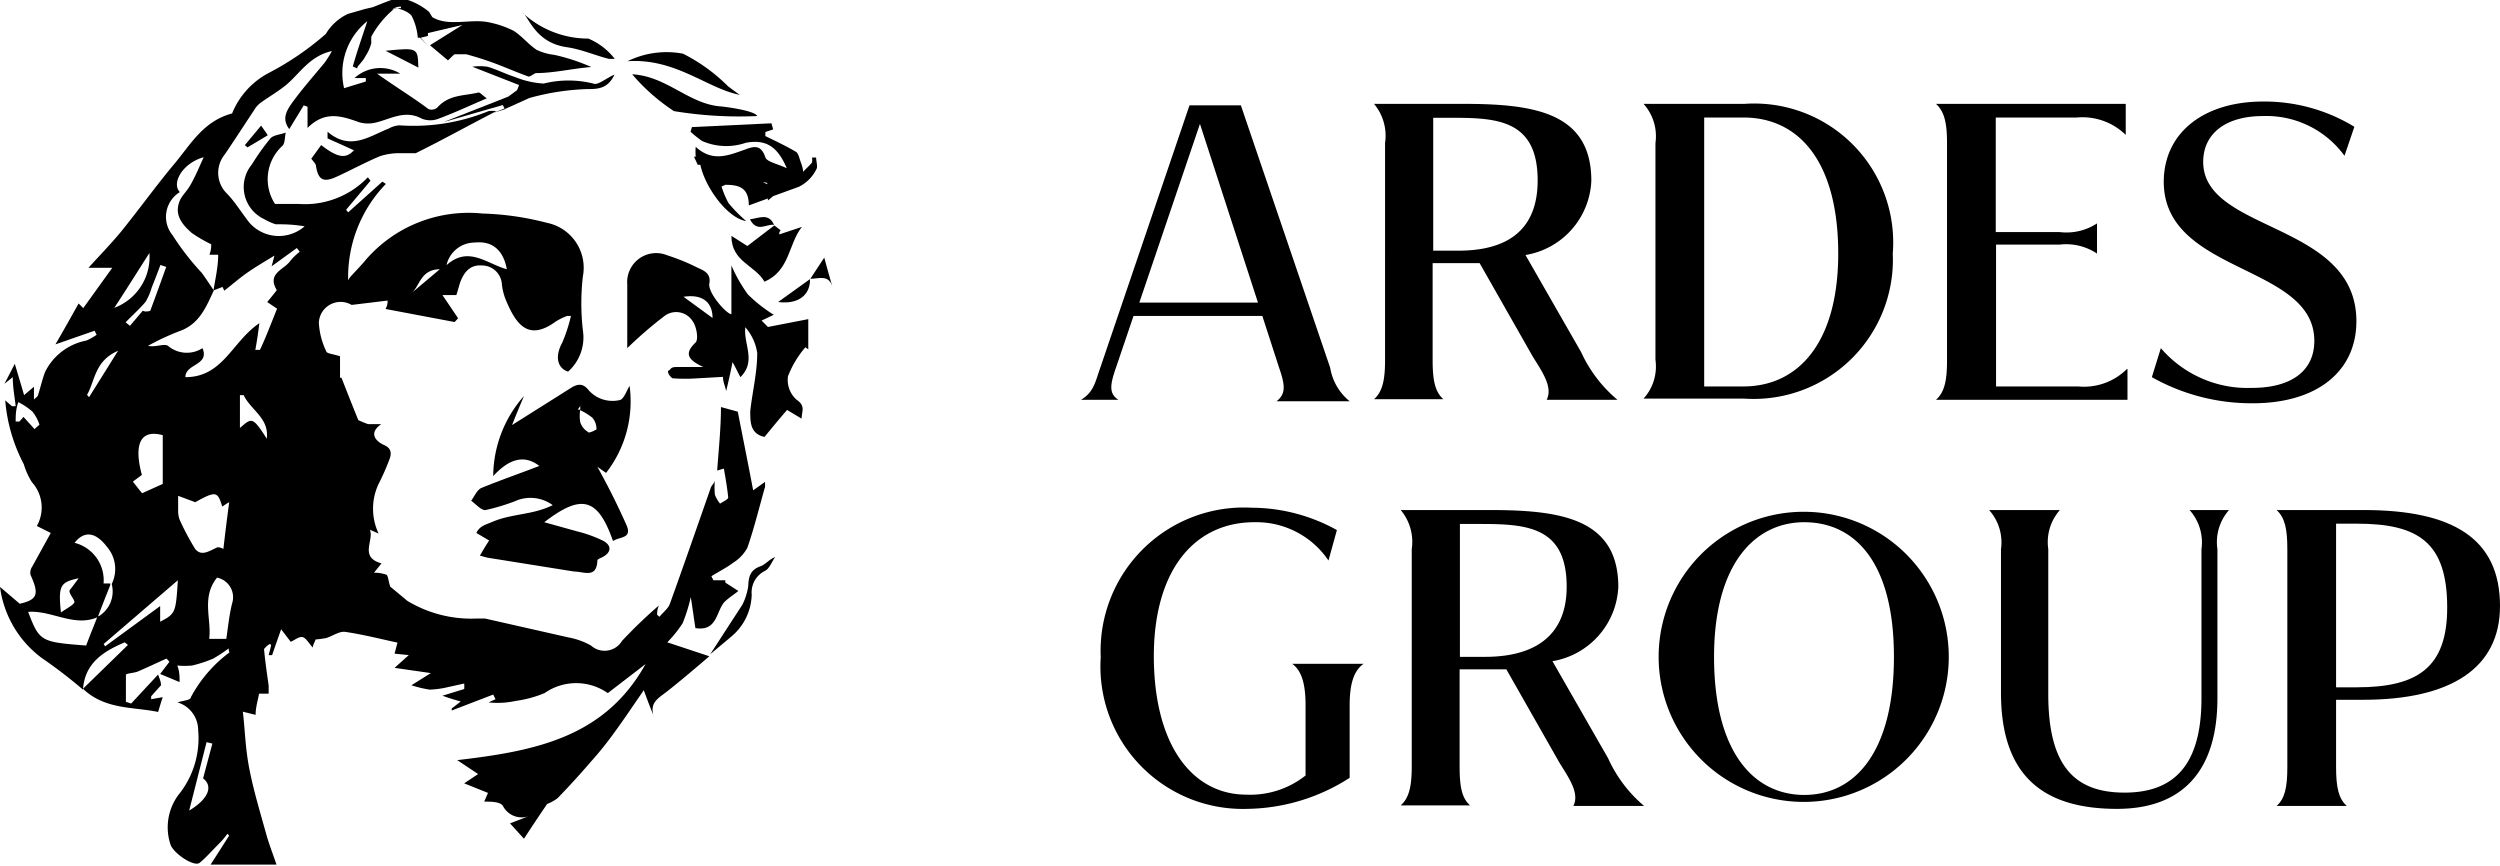
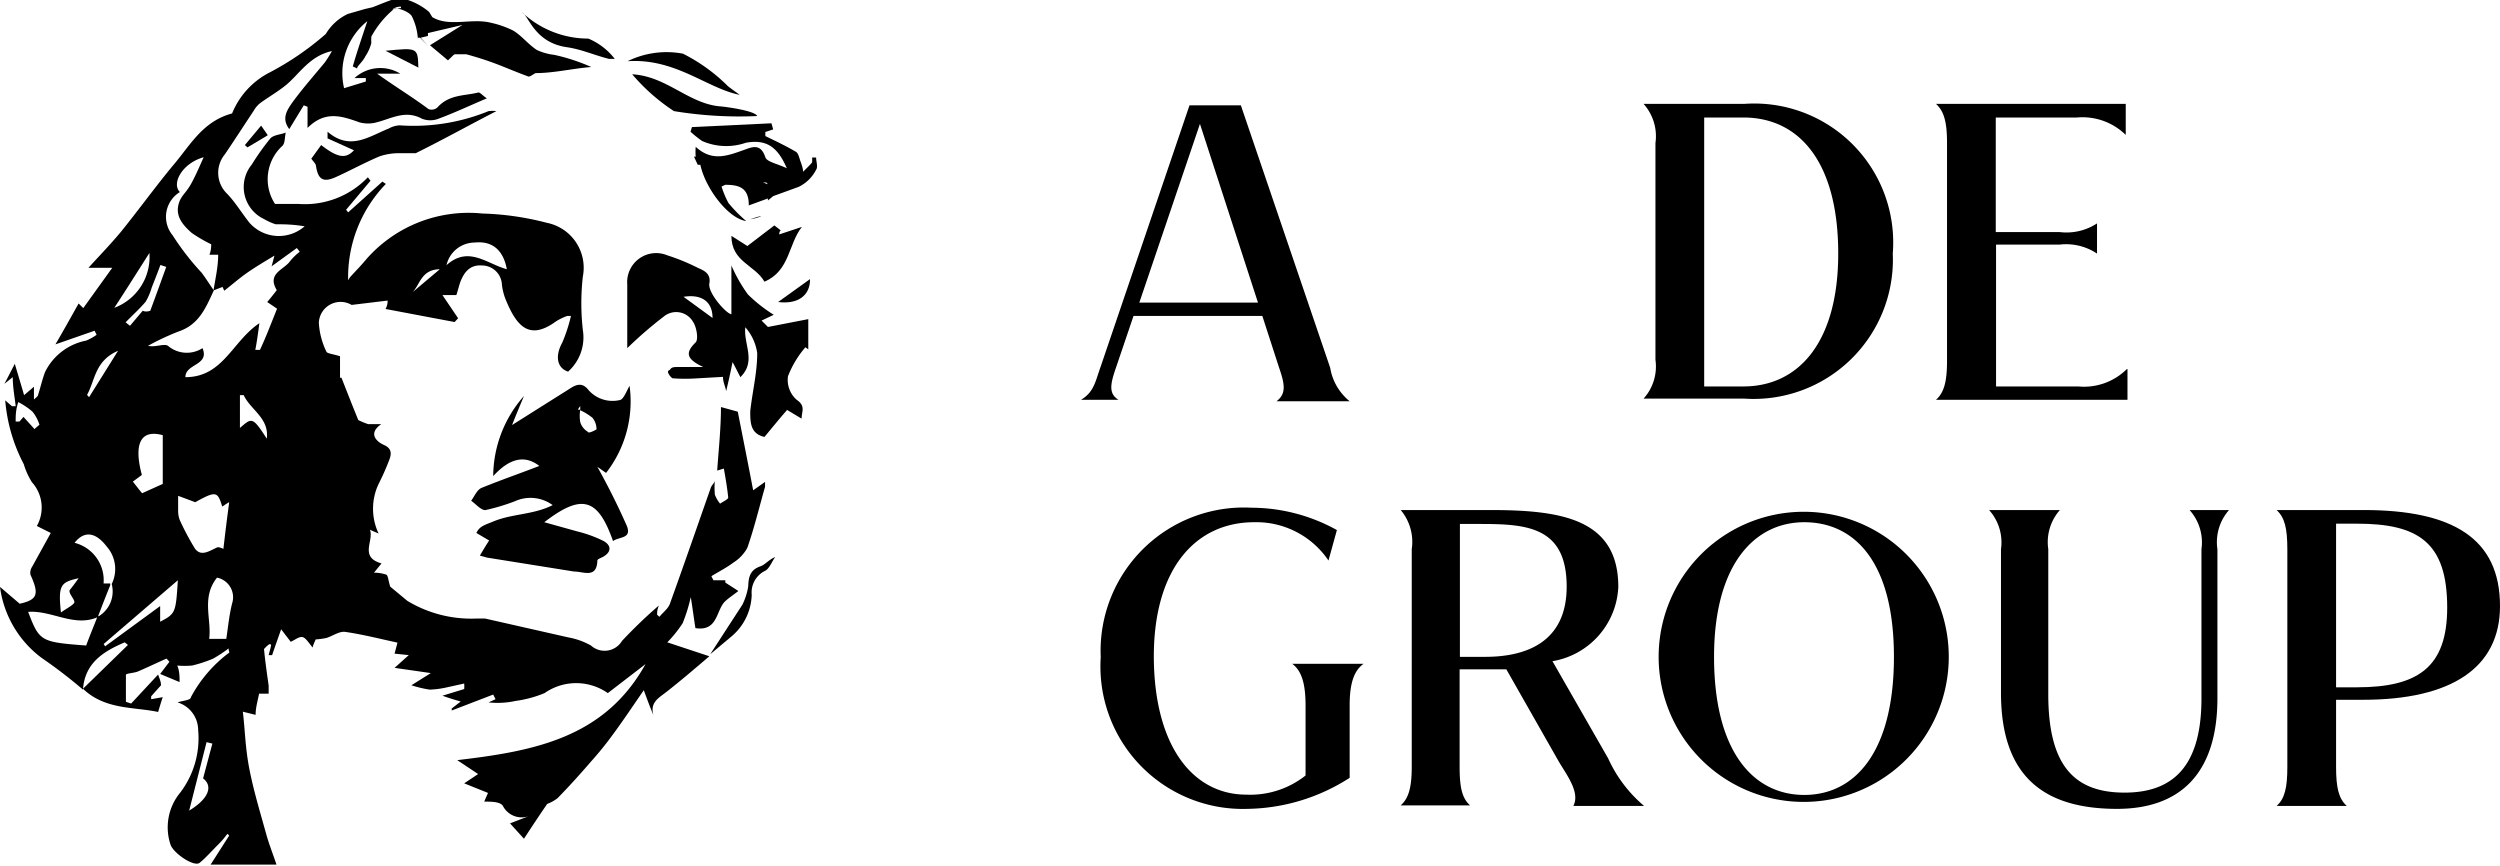
<svg xmlns="http://www.w3.org/2000/svg" viewBox="0 0 86.17 29.86">
  <title>logoMDРесурс 3</title>
  <g id="Слой_2" data-name="Слой 2">
    <g id="Слой_1-2" data-name="Слой 1">
      <path d="M20.29,13.45c-.2-.26-.4-.22-.64-.06l-2,1.26c.14-.36.28-.69.41-1A4.2,4.2,0,0,0,17,16.41c.55-.6,1.07-.75,1.59-.35-.7.27-1.34.49-2,.76-.15.07-.24.29-.35.44.17.12.35.34.5.32a7.17,7.17,0,0,0,1-.3,1.3,1.3,0,0,1,1.31.13c-.67.34-1.4.29-2.06.57-.26.11-.46.15-.57.39l.44.26c-.12.18-.2.32-.32.52l.25.07,3,.48c.33,0,.78.25.8-.38,0-.05.13-.09.2-.13.3-.17.28-.4,0-.55a4.4,4.4,0,0,0-.88-.32L18.76,18c1.3-1,1.85-.83,2.37.65.21-.16.68-.07.46-.56-.29-.65-.6-1.28-1-2l.3.21a4,4,0,0,0,.81-3c-.09.14-.2.47-.34.49A1.1,1.1,0,0,1,20.29,13.45Zm0,1.45a.59.59,0,0,1-.29-.35,1.3,1.3,0,0,1,0-.43l-.08,0A.52.52,0,0,1,20,14l0,.14a2,2,0,0,1,.42.26.61.61,0,0,1,.14.4S20.33,14.94,20.26,14.9Z" />
      <path d="M26.25,11.05l.42-.2a5.11,5.11,0,0,1-.89-.7,5.19,5.19,0,0,1-.57-1v1.68c-.16,0-.82-.73-.76-1.06s-.17-.44-.38-.53A7.2,7.2,0,0,0,23,8.8a1,1,0,0,0-1.38,1V12a14.24,14.24,0,0,1,1.26-1.09.67.67,0,0,1,1,.17c.13.18.2.61.1.72-.36.35-.34.57.26.85-.43,0-.67,0-.91,0s-.19.08-.28.12.08.26.14.27a6,6,0,0,0,.85,0l.88-.05c0,.18.07.3.11.49.08-.34.14-.6.22-1,.13.24.19.37.27.52.56-.55.1-1.14.17-1.72a1.72,1.72,0,0,1,.41.89c0,.68-.17,1.35-.24,2,0,.39,0,.78.49.89.25-.3.5-.61.78-.93l.5.3c0-.25.15-.43-.17-.65a.91.91,0,0,1-.3-.81,3.41,3.41,0,0,1,.6-1l.1.07V11l-1.39.27Zm-2.69-.82c.63-.1,1,.17,1,.73Z" />
      <path d="M27.92,9.62h0Z" />
      <path d="M27.92,9.62l-1.1.79C27.53,10.5,27.93,10.16,27.92,9.62Z" />
-       <path d="M28.41,8.88l-.48.73c.29,0,.63-.16.76.27C28.59,9.53,28.49,9.18,28.41,8.88Z" />
-       <polygon points="27.93 9.61 27.93 9.61 27.93 9.61 27.93 9.61" />
      <path d="M8.44,5l.09.08.7-.42L9,4.33Z" />
      <path d="M24.45,22.59l0,0-.05,0Z" />
      <path d="M25.79,20.21a2.19,2.19,0,0,1-.2.63l-1.11,1.71.74-.62a1.94,1.94,0,0,0,.69-1.43.83.83,0,0,1,.45-.82c.16-.07.24-.32.36-.48-.21.08-.34.26-.51.32C25.86,19.64,25.8,19.88,25.79,20.21Z" />
      <path d="M11.07,5l-.34.47c.08.11.15.17.16.24.07.47.24.59.67.4s1-.5,1.52-.72a2.08,2.08,0,0,1,.66-.11c.2,0,.43,0,.59,0,.91-.45,1.79-.94,2.78-1.45a1.13,1.13,0,0,0-.27,0,6.83,6.83,0,0,1-3.07.49.87.87,0,0,0-.37.11c-.68.27-1.33.78-2.11.11,0,.07,0,.15,0,.23l.91.41C11.93,5.47,11.66,5.46,11.07,5Z" />
      <path d="M25.21,8.13c0,.9.81,1,1.14,1.58.88-.38.82-1.3,1.29-1.89l-.78.26c0-.05,0-.1.05-.14l-.22-.17h0v0l-.93.71Z" />
      <path d="M13.29,1.75l1.13.58C14.4,1.64,14.4,1.64,13.29,1.75Z" />
-       <path d="M25.85,7.56c.24.47.57.15.83.19C26.5,7.34,26.19,7.51,25.85,7.56Z" />
+       <path d="M25.85,7.56C26.5,7.34,26.19,7.51,25.85,7.56Z" />
      <path d="M23.53,21.48a5.74,5.74,0,0,0,.28-.9c.07.44.11.76.16,1.07.76.12.71-.58,1-.9.14-.14.32-.25.48-.38L25,20.08,25,20l-.41,0-.07-.14c.26-.16.52-.29.76-.47a1.37,1.37,0,0,0,.48-.51c.24-.69.41-1.4.61-2.1,0,0,0-.09,0-.17l-.41.29c-.19-1-.36-1.84-.53-2.71l-.58-.16c0,.74-.08,1.46-.13,2.19l.23-.07c.06.34.12.69.15,1,0,.06-.18.14-.28.21a1.09,1.09,0,0,1-.18-.31,2.8,2.8,0,0,1,0-.5c0,.09-.11.17-.14.26-.47,1.34-.93,2.67-1.41,4-.06.17-.24.3-.36.45l-.08-.07c0-.09,0-.17.06-.32a16.72,16.72,0,0,0-1.27,1.22.7.7,0,0,1-1.07.16,2.5,2.5,0,0,0-.78-.28l-2.87-.65c-.1,0-.2,0-.3,0a4.26,4.26,0,0,1-2.38-.61l-.59-.49c-.07-.22-.07-.37-.13-.41a1.24,1.24,0,0,0-.43-.07l.26-.32c-.78-.22-.25-.79-.4-1.16l.3.13a2,2,0,0,1,0-1.71,8.33,8.33,0,0,0,.36-.81c.09-.22.1-.41-.17-.53s-.56-.4-.1-.72c-.17,0-.32,0-.45,0a3.33,3.33,0,0,1-.34-.14c-.22-.54-.4-1-.58-1.46l-.05,0v-.74c-.24-.08-.44-.09-.47-.16a2.6,2.6,0,0,1-.26-1,.75.75,0,0,1,1.13-.61l1.24-.15c0,.07,0,.15-.07.29l2.38.45.12-.13-.54-.8.48,0c.06-.18.09-.32.14-.46.13-.33.33-.59.74-.56a.69.69,0,0,1,.69.66,2,2,0,0,0,.14.54c.37.89.8,1.4,1.72.73a2,2,0,0,1,.39-.19l.13,0a5.5,5.5,0,0,1-.3.92c-.25.45-.19.87.2,1a1.58,1.58,0,0,0,.51-1.43,8.19,8.19,0,0,1,0-1.85,1.58,1.58,0,0,0-1.24-1.85,9.83,9.83,0,0,0-2.22-.32,4.69,4.69,0,0,0-4,1.57c-.18.22-.38.42-.57.63L12,9.66A4.62,4.62,0,0,1,13.3,6.34l-.12-.08L12,7.32l-.07-.09.84-1-.09-.12a3,3,0,0,1-2.38.92c-.27,0-.55,0-.82,0a1.56,1.56,0,0,1,.25-2c.1-.09.08-.3.12-.46-.18.07-.42.08-.53.2a8.14,8.14,0,0,0-.64.9A1.22,1.22,0,0,0,9.1,7.55a2,2,0,0,0,.4.18c.28,0,.56,0,1,.07A1.35,1.35,0,0,1,8.6,7.68c-.27-.34-.49-.71-.77-1a1,1,0,0,1-.08-1.36c.34-.5.66-1,1-1.51A.87.87,0,0,1,9,3.53c.28-.2.59-.38.86-.6.47-.39.81-1,1.58-1.17a3.78,3.78,0,0,1-.25.4c-.34.41-.69.81-1,1.22s-.5.69-.22,1.07l.5-.82.13.05v.73c.62-.62,1.2-.4,1.8-.19a1.12,1.12,0,0,0,.57,0c.52-.13,1-.44,1.57-.13a.78.78,0,0,0,.58,0c.54-.2,1.07-.45,1.66-.7-.15-.1-.24-.22-.3-.2-.48.12-1,.06-1.41.52a.3.3,0,0,1-.3.05C14.21,3.34,13.64,3,13,2.54h.8a1.32,1.32,0,0,0-1.58.15l.39,0,0,.12-.75.23A2.29,2.29,0,0,1,12.66.73c-.17.52-.34,1-.5,1.56l.15.07c0-.07.09-.14.14-.21a1.07,1.07,0,0,0,.15-.22,1.48,1.48,0,0,0,.2-.45,1.42,1.42,0,0,1,0-.22h0a3.25,3.25,0,0,1,.78-.95c.09-.07.5.08.61.24a2,2,0,0,1,.21.75l.08,0,.27.28h0l-.25-.28.25-.06,0-.1L15.94.86l-1.12.7h0l.62.52c.12-.1.2-.22.26-.21l.37,0c.33.09.68.2,1,.32s.76.31,1.15.45c.06,0,.16-.08.24-.12h0c.63,0,1.28-.16,1.92-.21a6.61,6.61,0,0,0-1.28-.42,1.9,1.9,0,0,1-.6-.17c-.29-.19-.51-.48-.8-.66A3.3,3.3,0,0,0,16.9.78c-.66-.16-1.42.16-2-.19L14.79.41A2.26,2.26,0,0,0,14.06,0a1,1,0,0,0-.57,0h0c-.26.09-.46.18-.65.25h0l-.26.06h0l-.59.17a1.75,1.75,0,0,0-.76.69A9.93,9.93,0,0,1,9.29,2.5,2.74,2.74,0,0,0,8,3.91c-1,.27-1.42,1.06-2,1.75S4.8,7.21,4.16,8c-.34.41-.72.8-1.11,1.23l.82,0-1,1.39-.16-.16c-.28.5-.53.95-.8,1.41l1.35-.47.07.14a1.82,1.82,0,0,1-.36.2,2,2,0,0,0-1.42,1.09c-.1.27-.16.55-.25.82,0,0-.06.06-.13.12,0-.16,0-.27,0-.44l-.34.29c-.1-.35-.19-.64-.32-1.08-.17.33-.26.51-.36.69L.44,13c0,.37.07.7.1,1l-.13,0-.23-.2A5.73,5.73,0,0,0,.82,16a2.5,2.5,0,0,0,.28.62,1.3,1.3,0,0,1,.17,1.51l.48.24-.64,1.16a.38.38,0,0,0-.06.28c.31.68.24.86-.37,1L0,20.23a3.64,3.64,0,0,0,1.44,2.45,16.7,16.7,0,0,1,1.42,1.09h0v0c.06-.92.71-1.32,1.44-1.63l.11.09L2.86,23.74v0c.76.73,1.75.62,2.59.8.07-.23.11-.37.16-.51l-.4.07,0-.1.34-.38c0-.13-.06-.25-.1-.37l-.93,1-.18-.06c0-.31,0-.62,0-.93,0-.05.27-.06.4-.11.33-.14.66-.3,1-.45l.1.11-.32.42.67.28c0-.19,0-.38-.08-.57a2.9,2.9,0,0,0,.51,0,4.46,4.46,0,0,0,.73-.24,4.82,4.82,0,0,0,.53-.35c0,.1.05.15,0,.16a4.64,4.64,0,0,0-1.3,1.52c0,.11-.3.12-.46.18a1,1,0,0,1,.71.95,3.1,3.1,0,0,1-.61,2.15,1.88,1.88,0,0,0-.34,1.81c.11.3.81.77,1,.62s.43-.42.64-.63.22-.25.32-.37l.06.06-.64,1H9.53c-.13-.38-.25-.69-.34-1-.21-.76-.44-1.51-.59-2.27s-.15-1.34-.23-2l.44.11c0-.26.08-.51.12-.73h.33c0-.09,0-.19,0-.28-.06-.42-.12-.84-.16-1.26,0,0,.1-.11.16-.15s.06,0,.08,0-.05.24-.08.36l.12,0c.08-.24.17-.49.31-.89l.33.43c.13-.05.29-.19.41-.16s.23.23.35.36c0-.07.07-.2.1-.28a2.78,2.78,0,0,0,.37-.05c.22-.07.45-.24.65-.21.62.09,1.24.25,1.8.37l-.1.38.49.05-.49.44,1.25.18-.67.42a4,4,0,0,0,.63.15,3.09,3.09,0,0,0,.6-.08l.59-.13a1.29,1.29,0,0,1,0,.19l-.75.23c.25.09.42.14.63.2l-.31.24,0,.07L17,23.94l.08.16-.24.11a2.9,2.9,0,0,0,.93-.05,4,4,0,0,0,1-.27,1.9,1.9,0,0,1,2.18,0l1.3-1c-1.41,2.54-3.83,3-6.49,3.31l.72.48L16,27l.82.33-.13.3c.24,0,.57,0,.65.16a.73.73,0,0,0,.94.32l-.7.27.48.53c.28-.43.54-.82.8-1.2a1.39,1.39,0,0,0,.36-.2c.4-.41.78-.83,1.15-1.26a11.55,11.55,0,0,0,.76-.94c.34-.46.66-.94,1.06-1.52.15.41.24.64.33.86-.12-.44.18-.59.45-.8.51-.4,1-.82,1.48-1.23L23,22.14A4.25,4.25,0,0,0,23.53,21.48ZM16.36,8.36c.66-.07,1,.32,1.11.92-.7-.19-1.32-.82-2.08-.14A1,1,0,0,1,16.36,8.36Zm-1.2.92-.95.8C14.48,9.82,14.51,9.29,15.16,9.28Zm-1.34-9a1.34,1.34,0,0,0-.3.05A.44.44,0,0,1,13.82.23ZM1.19,14.79l-.38-.42-.14.16-.13,0c0-.2,0-.4.09-.67a2.39,2.39,0,0,1,.49.33,1.39,1.39,0,0,1,.24.45S1.25,14.73,1.19,14.79ZM6.52,27.94l.6-2.36.2.05L7,26.83C7.33,27.08,7.23,27.51,6.52,27.94Zm-1-18.81.21.07c-.18.5-.36,1-.55,1.51,0,0-.15.06-.26,0l-.44.52-.15-.12c.23-.24.48-.46.69-.71a2.13,2.13,0,0,0,.21-.49C5.34,9.63,5.44,9.38,5.53,9.13ZM5.61,15v1.68L4.9,17c-.05-.05-.17-.21-.32-.4l.31-.23C4.6,15.29,4.85,14.79,5.61,15ZM5.15,8.72a1.87,1.87,0,0,1-1.21,1.89C4.38,9.94,4.74,9.36,5.15,8.72ZM4.07,12.09l-1,1.6L3,13.61C3.28,13.12,3.26,12.44,4.07,12.09ZM2.71,19.93c-.12.17-.22.3-.3.4s.19.35.15.44-.26.2-.46.34C2,20.16,2.09,20.07,2.71,19.93Zm.65,1.32h0c-.13.34-.27.67-.39,1-1.57-.12-1.61-.14-2-1.16.82-.06,1.59.54,2.4.18v0h0c.14-.37.28-.73.43-1.1a.06.06,0,0,1,0,0h0s0-.06,0-.06l-.23,0a1.33,1.33,0,0,0-1-1.4c.33-.42.72-.38,1.11.13a1.17,1.17,0,0,1,.17,1.29s0,0,0,0v0a1,1,0,0,1-.43,1.1Zm2.16.18v-.54l-1.9,1.39a.22.22,0,0,0-.05-.08L6.13,20C6.06,21.13,6.05,21.15,5.52,21.43Zm1.2-2.52a9,9,0,0,1-.53-1,.92.92,0,0,1-.05-.28c0-.18,0-.36,0-.54l.59.22c.72-.4.77-.37.93.15.08-.05.16-.11.24-.15-.07.52-.13,1-.2,1.61,0,0-.15-.08-.22-.05C7.2,19,6.93,19.19,6.72,18.91ZM8,20.8c-.1.4-.14.82-.2,1.22H7.21c.09-.67-.28-1.42.27-2.11A.69.69,0,0,1,8,20.8Zm1.22-5.64c-.52-.82-.54-.76-.95-.41V13.62H8.4C8.64,14.14,9.31,14.42,9.19,15.16ZM10,9c-.21.3-.81.42-.46,1,0,0-.19.25-.33.41l.34.23c-.19.47-.39,1-.59,1.42l-.16,0c.05-.26.09-.53.14-.92C8,11.77,7.69,13,6.39,13c0-.47.84-.4.59-1a1,1,0,0,1-1.19-.08c-.13-.09-.44.06-.69,0a8.66,8.66,0,0,1,1.07-.5c.7-.24.93-.83,1.2-1.41h0v0c-.14-.2-.27-.41-.42-.61a8.89,8.89,0,0,1-1-1.29A1,1,0,0,1,6.2,6.62c-.3-.3.09-1,.82-1.2-.14.31-.27.62-.43.91s-.3.38-.39.58c-.21.49.08.83.41,1.12a5,5,0,0,0,.67.39c0,.06,0,.2-.06.36l.3,0c0,.43-.1.83-.16,1.23v0h0l.31-.12.06.13c.27-.21.53-.44.82-.64s.55-.35.91-.57c-.05.19-.07.27-.1.37l.87-.63a1.13,1.13,0,0,1,.1.13A1.86,1.86,0,0,0,10,9Z" />
-       <path d="M17.4,3.76l.84-.38a8.44,8.44,0,0,1,2-.31c.35,0,.71,0,.94-.5-.31.14-.58.38-.73.31a3.54,3.54,0,0,0-1.71,0,3.08,3.08,0,0,1-1-.23c-.32-.1-.62-.26-.94-.35a1.81,1.81,0,0,0-.52,0l1.61.63a1.34,1.34,0,0,1-.07.18l-.3.22-2.24.88v0l2.05-.59.06.12L17,3.89l.42-.13Z" />
      <path d="M21.79,2.56a6.7,6.7,0,0,0,1.44,1.27A13.84,13.84,0,0,0,26.1,4c-.09-.2-1.21-.33-1.23-.33C23.75,3.6,23,2.63,21.79,2.56Z" />
      <path d="M25.5,3.27s-.44-.31-.44-.33a6,6,0,0,0-1.52-1.09,3.05,3.05,0,0,0-1.91.26C23.29,2,24.37,3.05,25.5,3.27Z" />
      <path d="M19.56,1.63c.51.08.92.27,1.43.4l.2,0a2.26,2.26,0,0,0-.91-.7A3.33,3.33,0,0,1,18,.43C18.23.56,18.43,1.48,19.56,1.63Z" />
      <path d="M23.8,4.54a4,4,0,0,0,.4.32,2.07,2.07,0,0,0,1.51.06c.68-.12,1.08.11,1.41.88-.33-.16-.69-.22-.74-.38-.17-.51-.48-.34-.77-.24-.54.19-1.07.4-1.63-.12a1.93,1.93,0,0,0,0,.34l-.06,0,.13.28h.09c.16.77.93,1.84,1.58,1.94A5.06,5.06,0,0,1,25.11,7a3.25,3.25,0,0,1-.24-.57L25,6.37c.48,0,.81.1.81.71l.66-.24a.17.17,0,0,0,0,.07l.18-.15.88-.32h0a1.32,1.32,0,0,0,.6-.59c.07-.1,0-.28,0-.42h-.14a.69.69,0,0,1,0,.17c-.1.12-.2.21-.31.32,0-.12-.05-.25-.09-.36s-.07-.28-.16-.33c-.34-.2-.7-.37-1.05-.54,0,0,0-.1,0-.14l.27-.09-.06-.21-2.74.13C23.83,4.44,23.82,4.49,23.8,4.54Zm2.5,1.75.11,0a.15.15,0,0,1,.05.06Zm.62.29,0,0,0,0Z" />
      <path d="M44.08,12.65l-.57-1.76H39.07l-.59,1.74c-.21.6-.28.93.07,1.15H37.26c.45-.27.49-.62.68-1.15l3.06-9h1.77l3.08,9.05a1.87,1.87,0,0,0,.67,1.15H44C44.35,13.56,44.28,13.23,44.08,12.65Zm-.72-2.22-2-6.16-2.09,6.16Z" />
-       <path d="M53.31,13.78c.23-.45-.18-1-.49-1.51L51,9.07c-.21,0-.41,0-.62,0h-1v3.35c0,.71.09,1.09.37,1.34H47.36c.28-.25.38-.63.38-1.34V4.93a1.71,1.71,0,0,0-.38-1.35h3.07c2.42,0,4.42.28,4.42,2.65a2.71,2.71,0,0,1-2.27,2.56l1.92,3.35a4.69,4.69,0,0,0,1.25,1.64ZM53,6.22c0-2.08-1.38-2.16-2.95-2.16H49.4V8.64h.87C51.87,8.64,53,8,53,6.22Z" />
      <path d="M65.24,8.74a4.8,4.8,0,0,1-5.11,5H56.65a1.65,1.65,0,0,0,.41-1.34V4.93a1.67,1.67,0,0,0-.41-1.35h3.48A4.79,4.79,0,0,1,65.24,8.74Zm-1.88,0c0-3.15-1.34-4.69-3.27-4.69H58.74v9.27h1.35C62,13.32,63.36,11.79,63.36,8.74Z" />
      <path d="M73.33,12.72v1.06h-6.6c.28-.25.38-.63.38-1.34V4.93c0-.72-.1-1.09-.38-1.35h6.54V4.65h0a2.13,2.13,0,0,0-1.68-.6H68.79V8H71a1.92,1.92,0,0,0,1.28-.3V8.74A1.92,1.92,0,0,0,71,8.43h-2.2v4.89h2.83a2.1,2.1,0,0,0,1.68-.6Z" />
-       <path d="M74.17,13l.31-1h0a3.94,3.94,0,0,0,3.14,1.37c1.36,0,2.15-.59,2.15-1.62,0-2.66-5.19-2.29-5.19-5.49C74.59,4.54,76,3.5,78,3.5a5.94,5.94,0,0,1,3.15.87l-.34,1h0A3.33,3.33,0,0,0,78,4c-1.29,0-2.06.61-2.06,1.58,0,2.44,5.28,2.06,5.28,5.49,0,1.74-1.37,2.83-3.57,2.83A7,7,0,0,1,74.17,13Z" />
      <path d="M39.77,22.6c0,3.12,1.35,4.79,3.19,4.79A3.07,3.07,0,0,0,45,26.73V24.31c0-.8-.16-1.21-.46-1.43H47c-.31.22-.48.63-.48,1.43v2.5A6.67,6.67,0,0,1,43,27.88a4.91,4.91,0,0,1-5.06-5.23,4.94,4.94,0,0,1,5.2-5.15,6.09,6.09,0,0,1,2.94.77l-.29,1.05h0A3,3,0,0,0,43.23,18C41.23,18,39.78,19.57,39.77,22.6Z" />
      <path d="M54.23,27.78c.23-.45-.18-1-.49-1.51l-1.82-3.2c-.21,0-.4,0-.61,0h-1v3.35c0,.71.08,1.09.36,1.34H48.28c.28-.25.38-.63.38-1.34V18.93a1.71,1.71,0,0,0-.38-1.35h3.07c2.42,0,4.43.28,4.43,2.65a2.72,2.72,0,0,1-2.27,2.56l1.92,3.35a4.66,4.66,0,0,0,1.24,1.64ZM54,20.22c0-2.08-1.39-2.16-3-2.16h-.68v4.58h.87C52.79,22.64,54,22,54,20.22Z" />
      <path d="M67.17,22.64a5,5,0,1,1-10,0,5,5,0,1,1,10,0Zm-8.09,0c0,3.29,1.37,4.76,3.11,4.76s3.09-1.47,3.09-4.76S63.91,18,62.19,18,59.08,19.46,59.08,22.64Z" />
      <path d="M76.43,18.93v5.14c0,2.56-1.26,3.81-3.46,3.81-2.57,0-4-1.16-4-4V18.93a1.67,1.67,0,0,0-.41-1.35H71a1.67,1.67,0,0,0-.4,1.35v5c0,2.44.88,3.39,2.63,3.39s2.65-1,2.65-3.25V18.93a1.67,1.67,0,0,0-.41-1.35h1.36A1.67,1.67,0,0,0,76.43,18.93Z" />
      <path d="M86.17,20.89c0,2.13-1.68,3.23-4.72,3.23h-.93v2.32c0,.71.09,1.09.37,1.34H78.47c.28-.25.37-.63.37-1.34V18.93c0-.72-.09-1.09-.37-1.35h3C84.53,17.58,86.17,18.55,86.17,20.89Zm-1.82.05c0-2.25-1-2.89-3.11-2.89h-.72v5.64h.72C83.34,23.69,84.35,23,84.35,20.94Z" />
    </g>
  </g>
</svg>